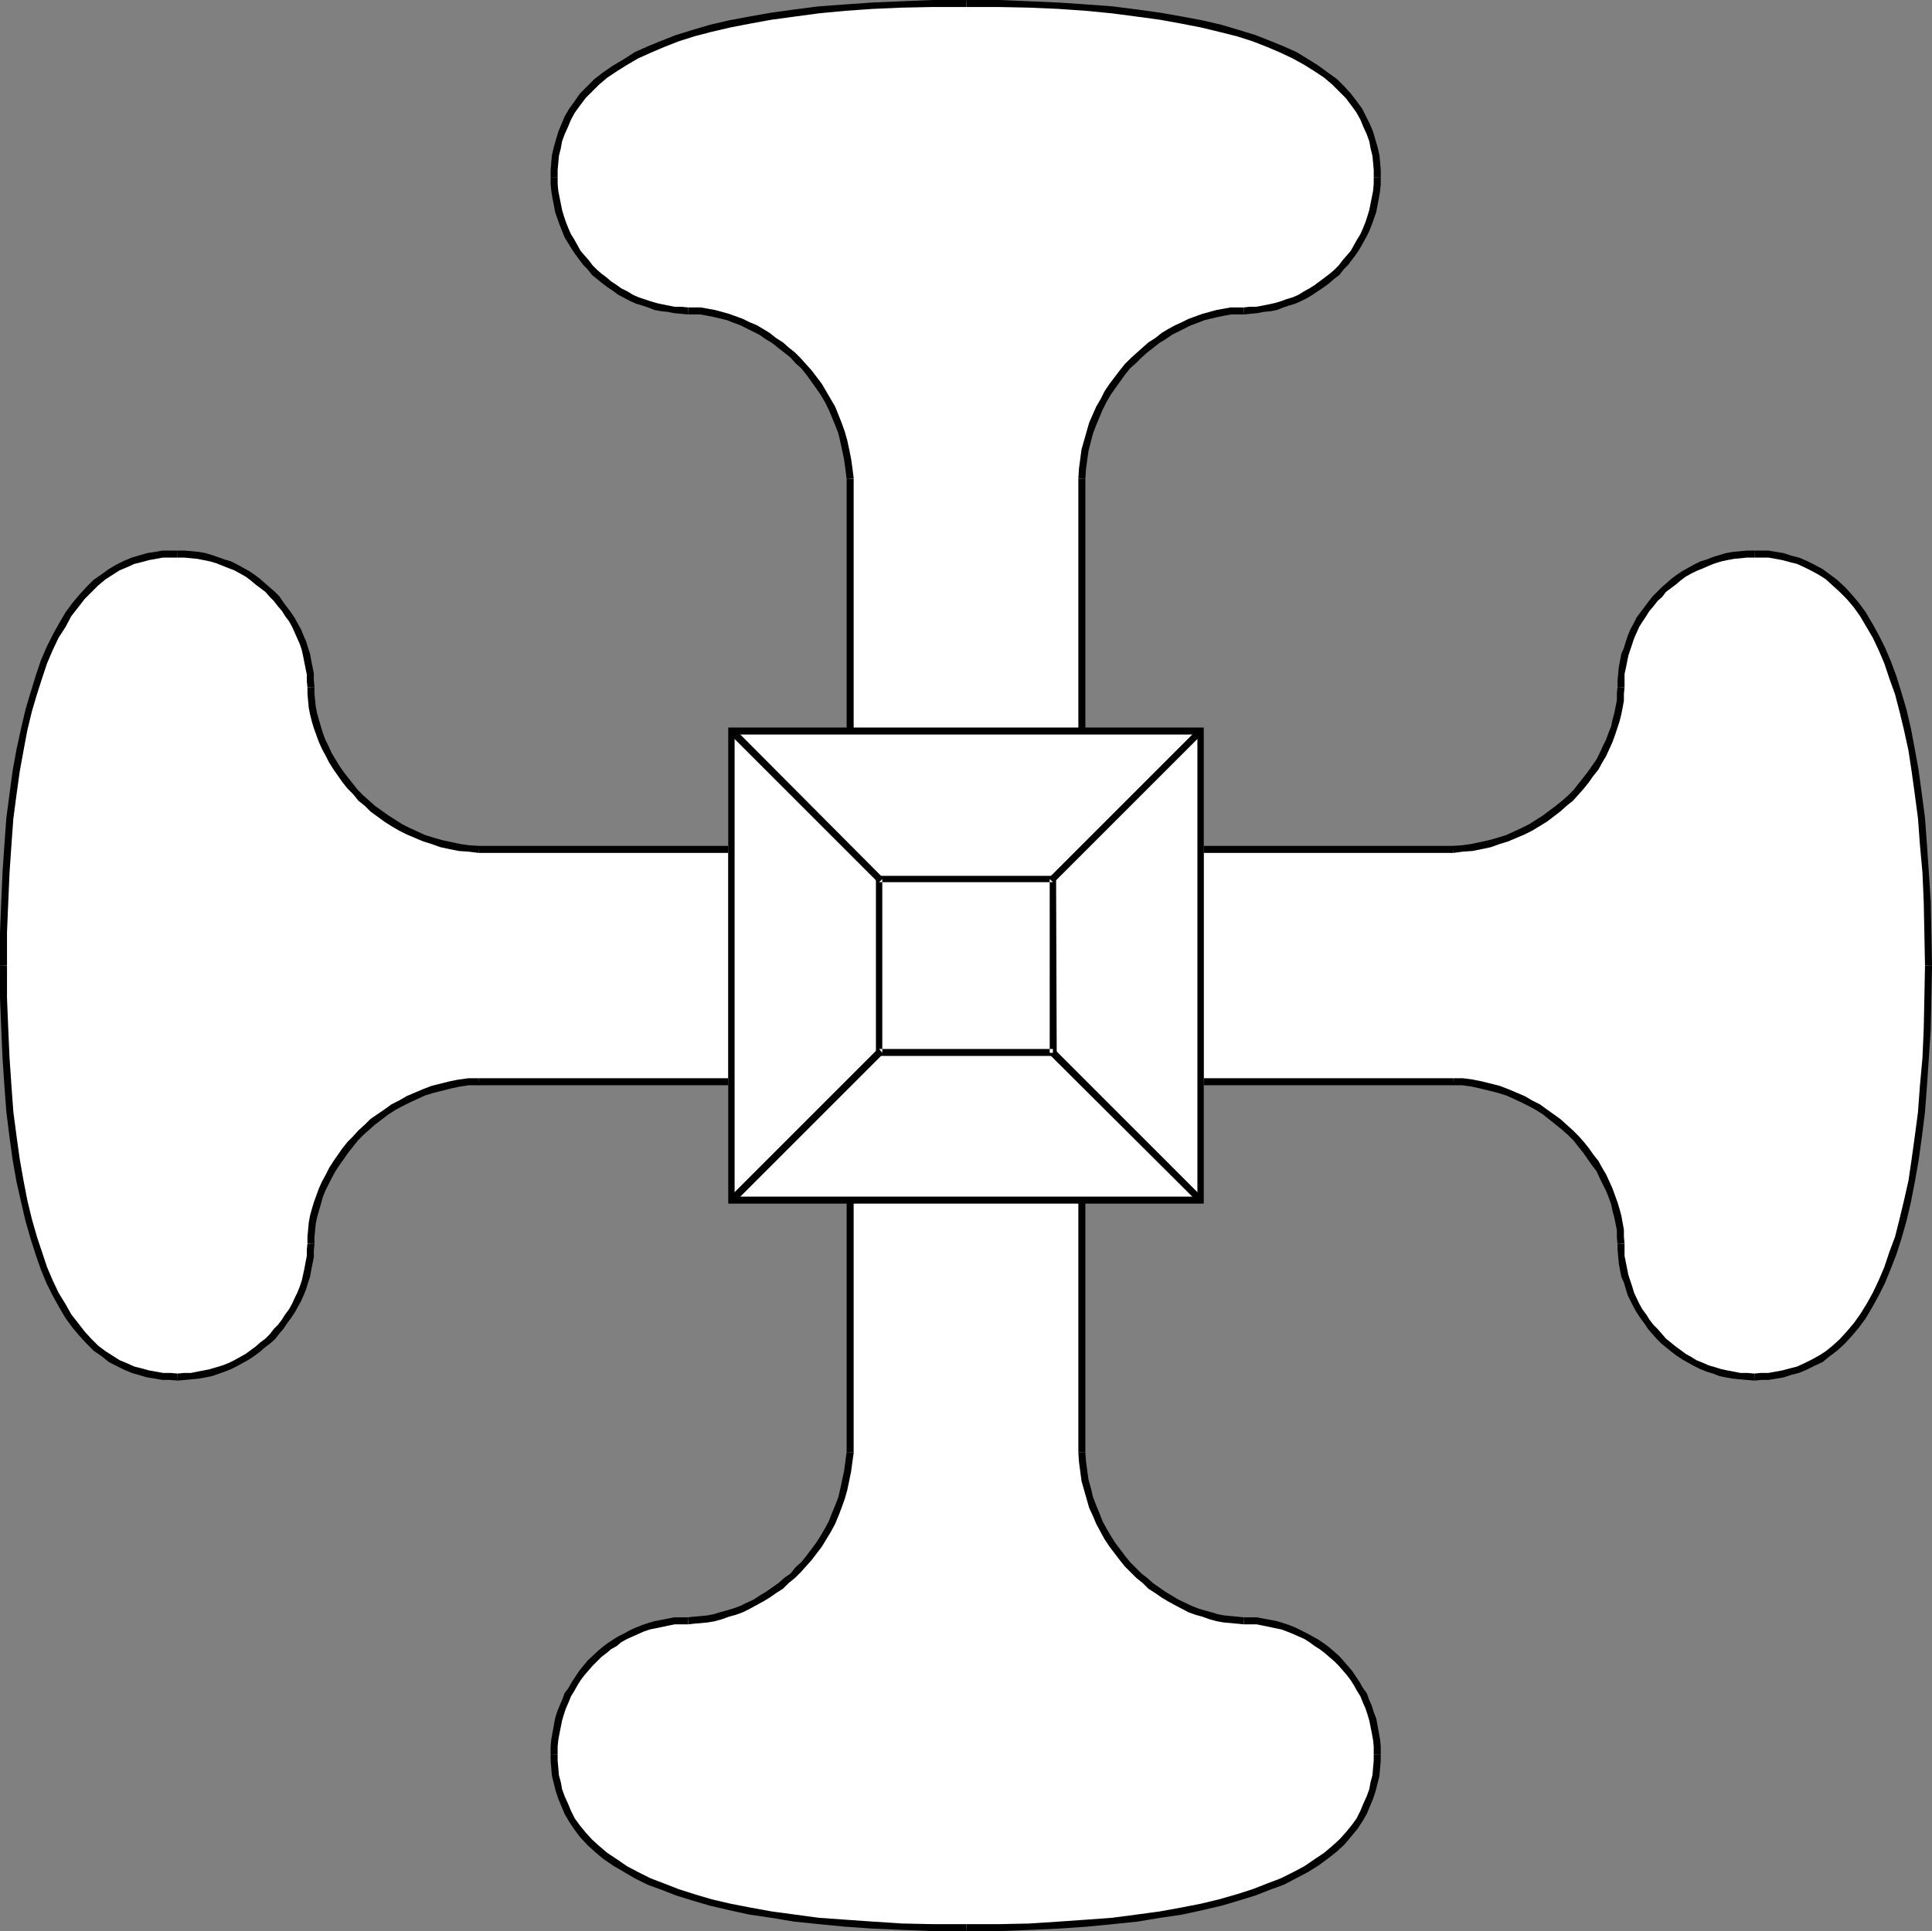
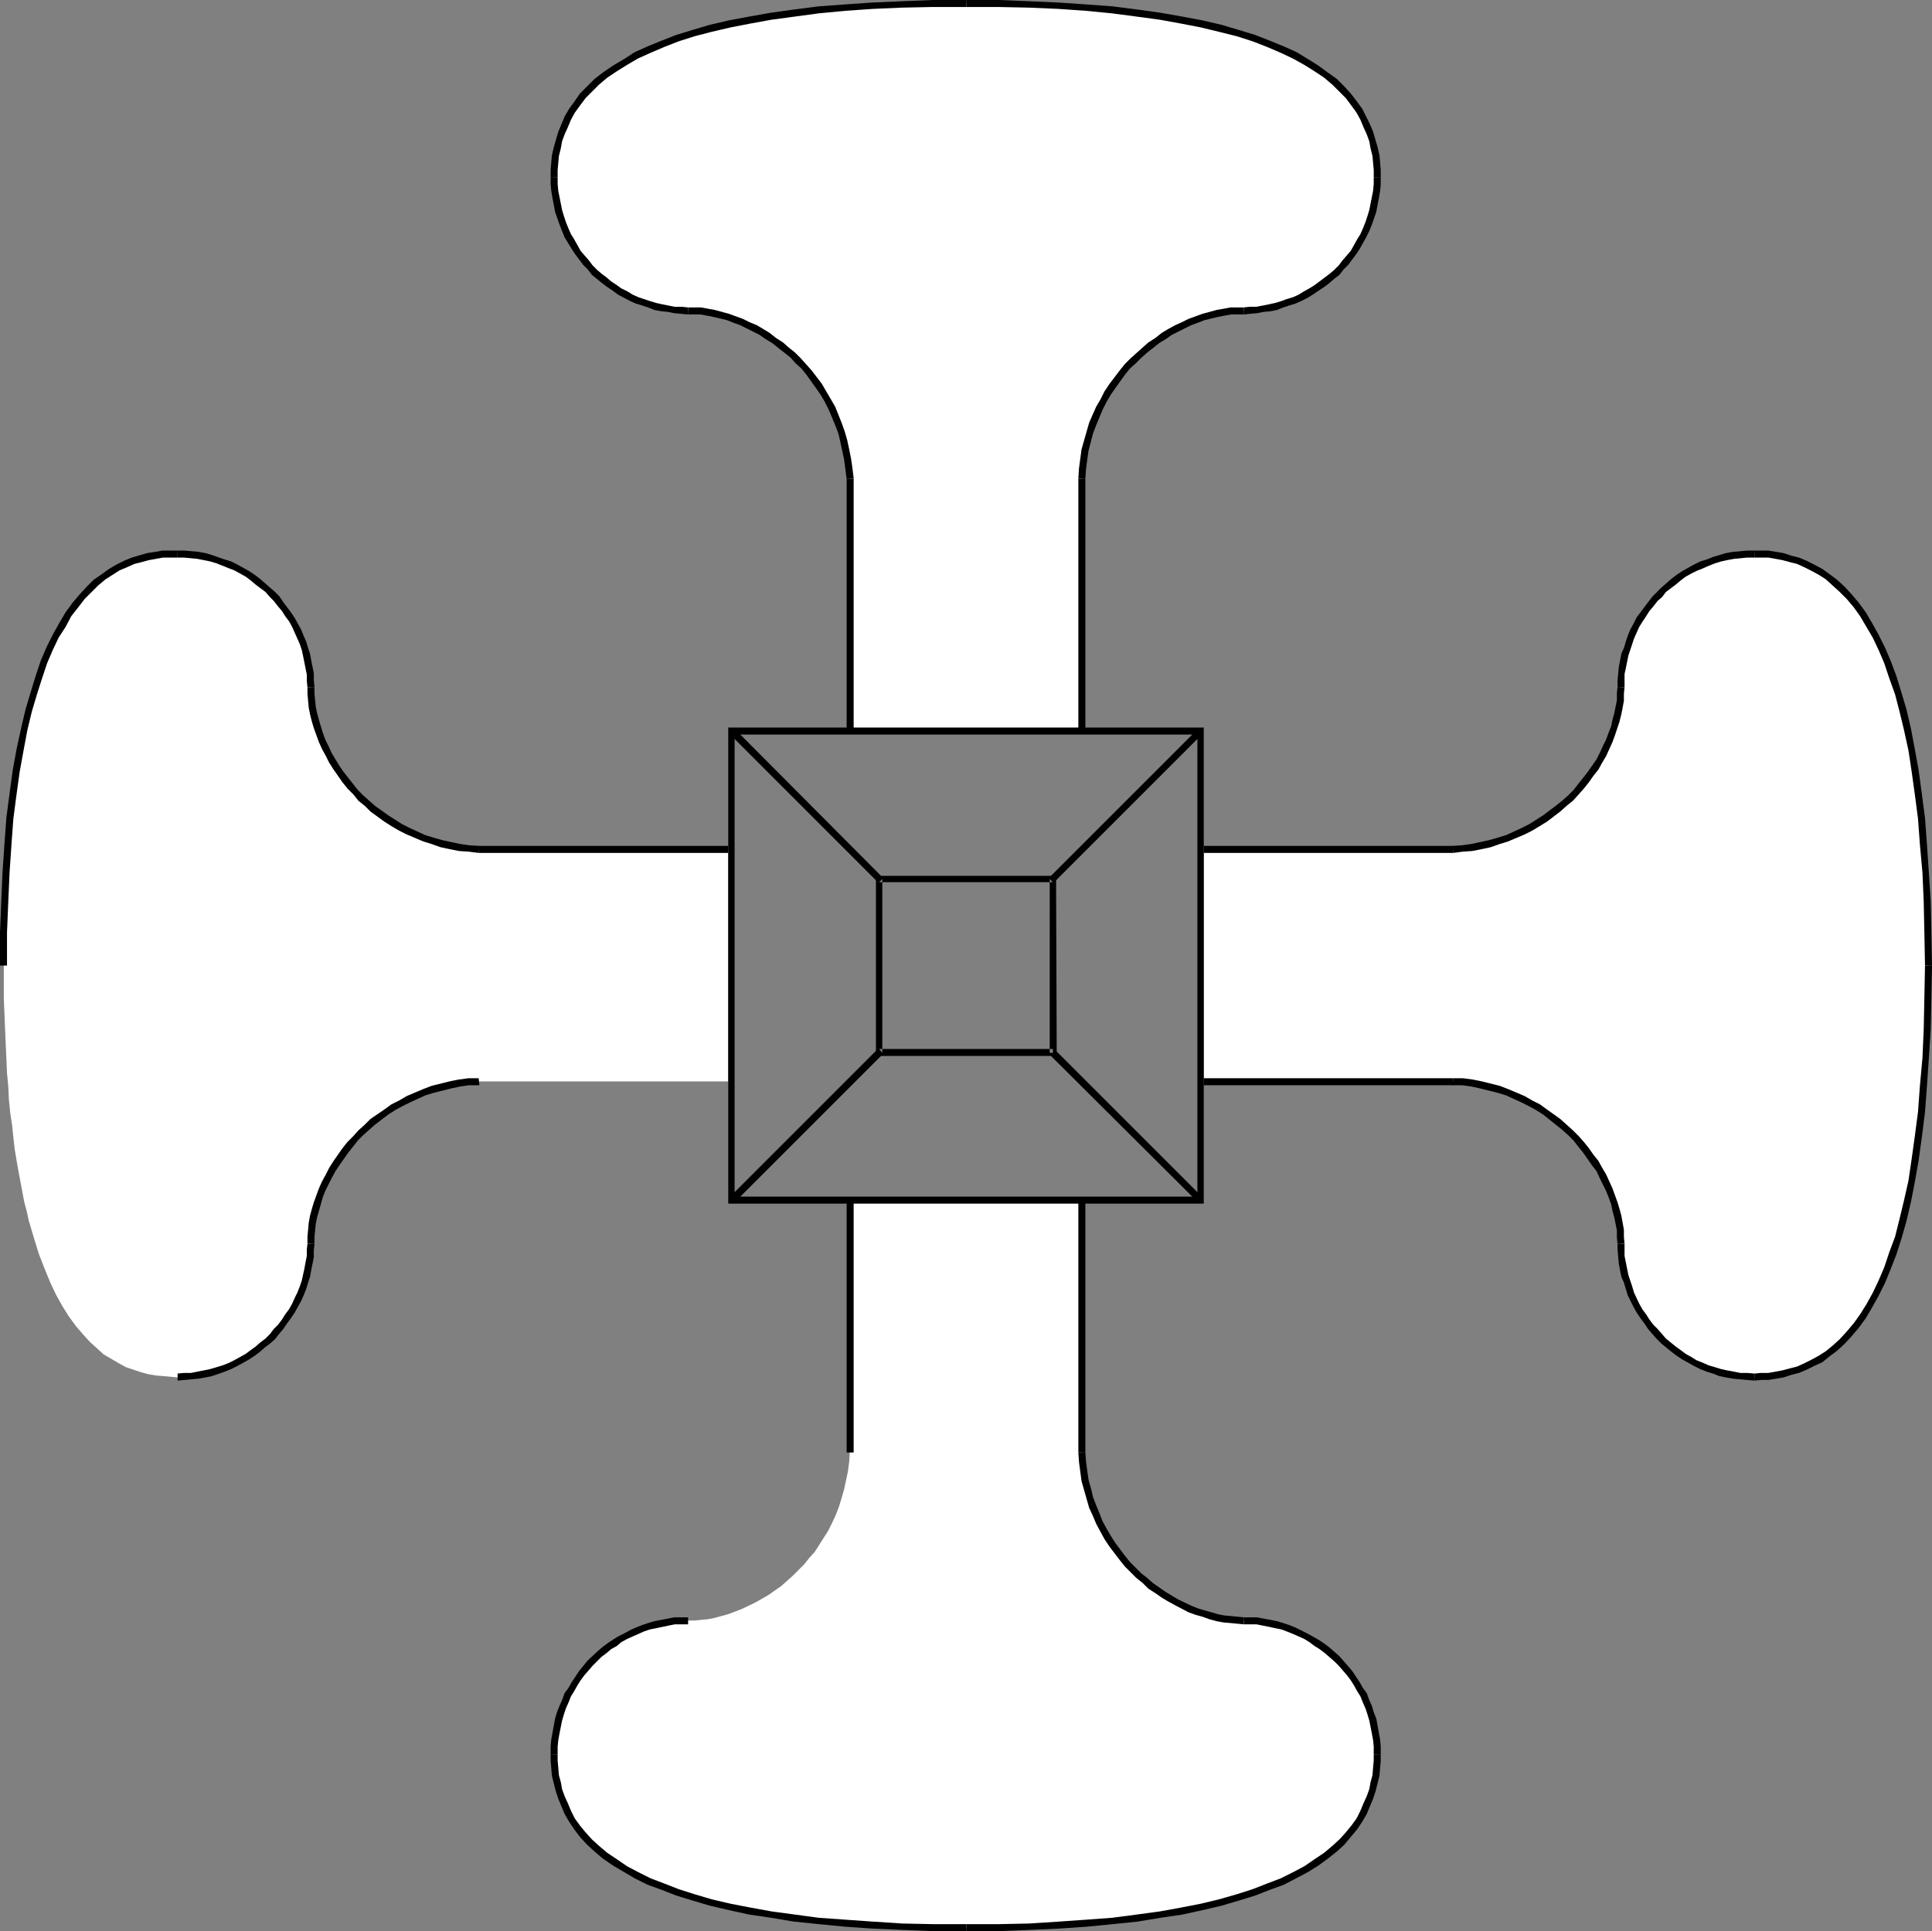
<svg xmlns="http://www.w3.org/2000/svg" xmlns:ns1="http://sodipodi.sourceforge.net/DTD/sodipodi-0.dtd" xmlns:ns2="http://www.inkscape.org/namespaces/inkscape" version="1.0" width="129.766mm" height="129.724mm" id="svg43" ns1:docname="Canterbury.wmf">
  <rect width="100%" height="100%" fill="#808080" stroke="none" />
  <ns1:namedview id="namedview43" pagecolor="#ffffff" bordercolor="#000000" borderopacity="0.25" ns2:showpageshadow="2" ns2:pageopacity="0.0" ns2:pagecheckerboard="0" ns2:deskcolor="#d1d1d1" ns2:document-units="mm" />
  <defs id="defs1">
    <pattern id="WMFhbasepattern" patternUnits="userSpaceOnUse" width="6" height="6" x="0" y="0" />
  </defs>
  <path style="fill:#ffffff;fill-opacity:1;fill-rule:evenodd;stroke:none" d="m 274.558,184.87 v -63.347 l 0.323,-2.424 0.323,-2.424 0.323,-2.262 0.646,-2.262 0.646,-2.262 0.646,-2.101 0.808,-2.101 0.97,-1.939 0.97,-1.939 1.131,-1.939 1.131,-1.778 1.293,-1.778 1.131,-1.616 1.454,-1.454 1.293,-1.616 1.616,-1.293 1.454,-1.454 1.616,-1.131 1.454,-1.293 1.616,-1.131 3.394,-1.939 3.394,-1.616 3.394,-1.131 3.555,-0.97 1.616,-0.323 1.778,-0.323 1.616,-0.162 h 1.616 l 3.394,-0.162 3.232,-0.485 3.07,-0.808 3.07,-1.131 3.07,-1.454 2.747,-1.616 2.586,-1.939 2.424,-2.101 2.262,-2.424 1.939,-2.586 1.939,-2.747 1.293,-2.909 1.293,-3.232 0.485,-1.616 0.323,-1.616 0.323,-1.778 0.323,-1.616 v -1.778 l 0.162,-1.778 -0.162,-1.939 v -1.778 l -0.162,-1.778 -0.485,-1.939 -0.323,-1.939 -0.646,-1.939 -0.808,-1.778 -0.97,-1.939 -0.97,-1.939 -1.293,-1.778 -1.454,-1.939 -1.778,-1.778 -1.778,-1.778 -2.262,-1.778 -2.262,-1.616 -2.747,-1.616 -2.747,-1.616 -3.232,-1.616 -3.394,-1.454 -3.878,-1.293 -4.04,-1.293 -4.363,-1.293 -2.424,-0.646 -2.424,-0.485 -2.424,-0.485 -2.586,-0.646 -2.747,-0.323 -2.747,-0.485 -2.909,-0.485 -2.909,-0.323 -3.07,-0.485 -3.232,-0.323 -3.232,-0.323 -3.232,-0.323 -3.555,-0.162 -3.555,-0.323 -3.717,-0.162 -3.717,-0.162 h -3.878 l -4.04,-0.162 -4.202,-0.162 h -4.04 -4.202 l -4.202,0.162 -4.04,0.162 h -3.878 l -3.717,0.162 -3.717,0.162 -3.555,0.323 -3.394,0.162 -3.394,0.323 -3.394,0.323 -3.07,0.323 -3.07,0.485 -2.909,0.323 -2.909,0.485 -2.747,0.485 -2.747,0.323 -2.586,0.646 -2.424,0.485 -2.424,0.485 -2.424,0.646 -4.363,1.293 -4.04,1.293 -3.717,1.293 -3.555,1.454 -3.232,1.616 -2.909,1.616 -2.586,1.616 -2.424,1.616 -2.101,1.778 -1.778,1.778 -1.778,1.778 -1.454,1.939 -1.293,1.778 -0.97,1.939 -0.97,1.939 -0.808,1.778 -0.646,1.939 -0.485,1.939 -0.323,1.939 -0.162,1.778 -0.162,1.778 v 1.939 1.778 l 0.162,1.778 0.323,1.616 0.162,1.778 0.485,1.616 0.485,1.616 1.131,3.232 1.616,2.909 1.616,2.747 2.101,2.586 2.262,2.424 2.424,2.101 2.586,1.939 2.747,1.616 3.07,1.454 3.07,1.131 3.07,0.808 3.232,0.485 3.394,0.162 h 1.616 l 1.616,0.162 1.778,0.323 1.616,0.323 3.555,0.97 3.394,1.131 3.394,1.616 3.394,1.939 1.616,1.131 1.616,1.293 1.454,1.131 1.454,1.454 1.454,1.293 1.454,1.616 1.293,1.454 1.454,1.616 1.131,1.778 1.131,1.778 1.131,1.939 0.97,1.939 0.97,1.939 0.808,2.101 0.646,2.101 0.646,2.262 0.485,2.262 0.485,2.262 0.323,2.424 0.162,2.424 v 63.347 z" id="path1" />
  <path style="fill:#000000;fill-opacity:1;fill-rule:evenodd;stroke:none" d="m 275.528,184.87 v -63.347 h -1.778 v 63.347 z" id="path2" />
  <path style="fill:#000000;fill-opacity:1;fill-rule:evenodd;stroke:none" d="m 275.528,121.523 0.162,-2.424 0.323,-2.424 0.323,-2.262 1.131,-4.363 0.808,-2.101 1.616,-3.878 0.97,-1.939 1.131,-1.939 1.131,-1.616 2.424,-3.394 1.293,-1.616 1.454,-1.293 1.454,-1.454 1.454,-1.293 1.454,-1.131 1.616,-1.293 1.616,-0.97 1.616,-1.131 1.616,-0.808 1.616,-0.808 1.616,-0.808 1.778,-0.646 1.616,-0.646 3.394,-0.808 1.616,-0.323 1.778,-0.323 h 1.616 1.616 v -1.778 h -1.616 -1.778 l -1.778,0.323 -1.778,0.323 -1.778,0.485 -1.778,0.485 -1.778,0.646 -1.778,0.646 -1.616,0.808 -1.778,0.808 -1.778,0.97 -1.616,0.97 -1.616,1.293 -1.778,1.131 -1.454,1.293 -1.454,1.293 -1.616,1.454 -1.454,1.454 -1.293,1.616 -2.586,3.394 -1.293,1.939 -0.97,1.939 -1.131,1.939 -1.778,4.04 -0.646,2.262 -1.293,4.525 -0.323,2.424 -0.323,2.424 -0.162,2.586 z" id="path3" />
  <path style="fill:#000000;fill-opacity:1;fill-rule:evenodd;stroke:none" d="m 315.766,79.83 h 0.162 l 1.454,-0.162 1.778,-0.162 1.616,-0.323 1.778,-0.162 1.616,-0.323 1.616,-0.646 1.454,-0.485 1.616,-0.485 1.454,-0.646 1.616,-0.808 1.293,-0.808 1.454,-0.97 1.454,-0.97 1.293,-0.97 1.293,-1.131 1.293,-0.97 1.131,-1.454 1.131,-1.131 0.97,-1.293 0.97,-1.293 0.97,-1.454 1.616,-2.909 0.808,-1.616 0.646,-1.616 1.131,-3.232 0.323,-1.778 0.323,-1.616 0.323,-1.939 0.162,-1.616 v -1.778 0 h -1.778 v -0.162 1.778 l -0.162,1.778 -0.323,1.616 -0.323,1.616 -0.323,1.616 -0.485,1.616 -0.485,1.454 -0.646,1.616 -0.646,1.454 -0.808,1.293 -0.808,1.454 -0.808,1.454 -0.97,1.131 -1.131,1.293 -0.97,1.293 -1.131,1.131 -1.131,0.97 -1.293,0.97 -1.293,0.97 -1.293,0.97 -1.293,0.808 -1.454,0.808 -1.293,0.808 -1.454,0.646 -1.616,0.485 -1.293,0.485 -1.616,0.485 -1.454,0.323 -1.616,0.323 -1.778,0.323 h -1.616 l -1.454,0.162 v 0 z" id="path4" />
  <path style="fill:#000000;fill-opacity:1;fill-rule:evenodd;stroke:none" d="m 350.51,45.086 v -0.162 -1.778 l -0.162,-1.939 -0.162,-1.778 -0.485,-2.101 -1.131,-3.878 -0.808,-1.939 -0.97,-1.939 -0.97,-1.939 -1.293,-1.778 -1.616,-2.101 -1.616,-1.778 -1.939,-1.939 -2.262,-1.616 -2.424,-1.778 -2.586,-1.616 -2.909,-1.778 -3.232,-1.454 -3.555,-1.454 -3.717,-1.454 -4.202,-1.293 -4.363,-1.293 -4.848,-1.131 -5.171,-0.97 -5.494,-0.97 -5.818,-0.808 L 282.476,1.616 275.851,1.131 268.74,0.646 261.469,0.323 253.55,0 h -8.242 v 1.778 h 8.242 l 7.757,0.162 7.434,0.323 6.949,0.485 6.626,0.646 6.141,0.808 5.979,0.808 5.333,0.97 5.01,0.97 4.686,1.131 4.525,1.131 4.04,1.293 3.717,1.454 3.394,1.454 3.07,1.454 2.909,1.616 2.586,1.616 2.424,1.616 2.101,1.778 1.778,1.778 1.616,1.616 1.454,1.939 1.293,1.778 0.97,1.778 0.808,1.939 0.808,1.778 0.646,1.778 0.323,1.778 0.485,1.939 0.162,1.778 0.162,1.778 v 1.939 0 z" id="path5" />
  <path style="fill:#000000;fill-opacity:1;fill-rule:evenodd;stroke:none" d="m 245.309,0 h -8.565 l -7.918,0.323 -7.434,0.323 -6.949,0.485 -6.626,0.485 -6.302,0.808 -5.818,0.808 -5.494,0.97 -5.171,0.97 -4.848,1.131 -4.363,1.293 -4.202,1.293 -3.717,1.454 -3.555,1.454 -3.232,1.454 -2.747,1.778 -2.747,1.616 -2.586,1.778 -2.101,1.616 -1.939,1.939 -1.778,1.778 -1.454,2.101 -1.293,1.778 -1.131,1.939 -0.808,1.939 -0.808,1.939 -1.131,3.878 -0.485,2.101 -0.162,1.778 -0.162,1.939 v 1.939 h 1.778 v -1.939 l 0.162,-1.778 0.162,-1.778 0.485,-1.939 0.323,-1.778 0.646,-1.778 0.808,-1.778 0.808,-1.939 0.97,-1.778 1.293,-1.778 1.454,-1.939 1.616,-1.616 1.778,-1.778 2.101,-1.778 2.424,-1.616 2.586,-1.616 2.747,-1.616 3.232,-1.454 3.394,-1.454 3.717,-1.454 4.04,-1.293 4.363,-1.131 4.848,-1.131 5.01,-0.97 5.333,-0.97 5.979,-0.808 5.979,-0.808 6.787,-0.646 6.949,-0.485 7.434,-0.323 7.757,-0.162 h 8.565 z" id="path6" />
  <path style="fill:#000000;fill-opacity:1;fill-rule:evenodd;stroke:none" d="m 139.784,45.086 v 1.616 l 0.162,1.778 0.323,1.939 0.323,1.616 0.323,1.778 1.131,3.232 0.646,1.616 0.646,1.616 1.778,2.909 0.97,1.454 0.97,1.293 0.97,1.293 1.131,1.131 1.131,1.454 2.586,2.101 1.293,0.97 1.454,0.97 1.293,0.97 3.07,1.616 1.454,0.646 1.616,0.485 1.454,0.485 1.616,0.646 1.778,0.323 1.616,0.162 1.616,0.323 1.778,0.162 1.616,0.162 h 0.162 v -1.778 0 l -1.616,-0.162 h -1.778 l -1.616,-0.323 -1.616,-0.323 -1.454,-0.323 -1.616,-0.485 -1.454,-0.485 -1.454,-0.485 -1.454,-0.646 -1.293,-0.808 -1.616,-0.808 -1.131,-0.808 -1.454,-0.97 -1.131,-0.97 -1.293,-0.97 -1.131,-0.97 -1.131,-1.131 -0.97,-1.293 -1.131,-1.293 -0.97,-1.131 -0.808,-1.454 -0.808,-1.454 -0.808,-1.293 -0.646,-1.454 -0.646,-1.616 -0.485,-1.454 -0.485,-1.616 -0.323,-1.616 -0.323,-1.616 -0.323,-1.616 -0.162,-1.778 v -1.616 z" id="path7" />
  <path style="fill:#000000;fill-opacity:1;fill-rule:evenodd;stroke:none" d="m 174.689,79.83 h 1.293 1.778 l 1.778,0.323 1.616,0.323 3.394,0.808 1.616,0.646 1.778,0.646 1.616,0.808 1.616,0.808 1.616,0.808 1.616,1.131 1.616,0.97 1.616,1.293 1.454,1.131 1.616,1.293 1.293,1.454 1.454,1.293 1.293,1.616 2.424,3.394 1.131,1.616 1.131,1.939 0.97,1.939 1.616,3.878 0.808,2.101 0.485,2.101 0.97,4.525 0.323,2.424 0.323,2.586 v -0.162 h 1.778 v -0.162 l -0.323,-2.586 -0.323,-2.262 -0.485,-2.424 -0.485,-2.262 -0.646,-2.262 -0.808,-2.262 -1.616,-4.04 -1.131,-1.939 -1.131,-1.939 -1.131,-1.939 -2.586,-3.394 -1.454,-1.616 -1.293,-1.454 -1.454,-1.454 -1.616,-1.293 -1.454,-1.293 -1.778,-1.131 -1.616,-1.293 -1.616,-0.97 -1.616,-0.97 -1.939,-0.808 -1.616,-0.808 -1.778,-0.646 -1.778,-0.646 -1.778,-0.485 -1.778,-0.485 -1.778,-0.323 -1.778,-0.323 h -1.778 -1.454 z" id="path8" />
  <path style="fill:#000000;fill-opacity:1;fill-rule:evenodd;stroke:none" d="m 214.928,121.523 v 63.347 h 1.778 v -63.347 z" id="path9" />
  <path style="fill:#ffffff;fill-opacity:1;fill-rule:evenodd;stroke:none" d="m 274.558,305.424 v 63.347 l 0.323,2.424 0.323,2.424 0.323,2.262 0.646,2.262 0.646,2.262 0.646,2.101 0.808,2.101 0.97,2.101 0.97,1.939 2.262,3.555 2.424,3.394 1.454,1.616 1.293,1.454 1.616,1.454 1.454,1.293 1.616,1.293 1.454,1.131 1.616,1.131 3.394,1.939 3.394,1.616 3.394,1.293 3.555,0.97 1.616,0.323 1.778,0.162 1.616,0.162 h 1.616 l 3.394,0.162 3.232,0.646 3.07,0.808 3.07,1.131 3.07,1.293 2.747,1.616 2.586,1.939 2.424,2.262 2.262,2.262 1.939,2.586 1.939,2.909 1.293,2.909 1.293,3.07 0.485,1.616 0.323,1.778 0.323,1.616 0.323,1.778 v 1.778 l 0.162,1.778 -0.162,1.778 v 1.778 l -0.162,1.939 -0.485,1.778 -0.323,1.939 -0.646,1.939 -0.808,1.939 -0.97,1.778 -0.97,1.939 -1.293,1.778 -1.454,1.939 -1.778,1.778 -1.778,1.778 -2.262,1.778 -2.262,1.616 -2.747,1.778 -2.747,1.454 -3.232,1.616 -3.394,1.454 -3.878,1.454 -4.04,1.293 -4.363,1.131 -2.424,0.646 -2.424,0.485 -2.424,0.646 -2.586,0.485 -2.747,0.485 -2.747,0.485 -2.909,0.323 -2.909,0.485 -3.07,0.323 -3.232,0.323 -3.232,0.323 -3.232,0.323 -3.555,0.162 -3.555,0.323 -3.717,0.162 -3.717,0.162 -3.878,0.162 -4.04,0.162 h -4.202 -4.04 -4.202 -4.202 l -4.04,-0.162 -3.878,-0.162 -3.717,-0.162 -3.717,-0.162 -3.555,-0.323 -3.394,-0.162 -3.394,-0.323 -3.394,-0.323 -3.07,-0.323 -3.07,-0.323 -2.909,-0.485 -2.909,-0.323 -2.747,-0.485 -2.747,-0.485 -2.586,-0.485 -2.424,-0.646 -2.424,-0.485 -2.424,-0.646 -4.363,-1.131 -4.04,-1.293 -3.717,-1.454 -3.555,-1.454 -3.232,-1.616 -2.909,-1.454 -2.586,-1.778 -2.424,-1.616 -2.101,-1.778 -1.778,-1.778 -1.778,-1.778 -1.454,-1.939 -1.293,-1.778 -0.97,-1.939 -0.97,-1.778 -0.808,-1.939 -0.646,-1.939 -0.485,-1.939 -0.323,-1.778 -0.162,-1.939 -0.162,-1.778 v -1.778 -1.778 l 0.162,-1.778 0.323,-1.778 0.162,-1.616 0.485,-1.778 0.485,-1.616 1.131,-3.07 1.616,-2.909 1.616,-2.909 2.101,-2.586 2.262,-2.262 2.424,-2.262 2.586,-1.939 2.747,-1.616 3.07,-1.293 3.07,-1.131 3.07,-0.808 3.232,-0.646 3.394,-0.162 h 1.616 l 1.616,-0.162 1.778,-0.162 1.616,-0.323 3.555,-0.97 3.394,-1.293 3.394,-1.616 3.394,-1.939 1.616,-1.131 1.616,-1.131 1.454,-1.293 1.454,-1.293 1.454,-1.454 1.454,-1.454 1.293,-1.616 1.454,-1.616 1.131,-1.778 1.131,-1.778 1.131,-1.778 0.97,-1.939 0.97,-2.101 0.808,-2.101 0.646,-2.101 0.646,-2.262 0.485,-2.262 0.485,-2.262 0.323,-2.424 0.162,-2.424 v -63.347 z" id="path10" />
  <path style="fill:#000000;fill-opacity:1;fill-rule:evenodd;stroke:none" d="m 273.75,305.424 v 63.347 h 1.778 v -63.347 z" id="path11" />
  <path style="fill:#000000;fill-opacity:1;fill-rule:evenodd;stroke:none" d="m 273.75,368.771 0.162,2.424 0.323,2.424 0.323,2.424 0.646,2.262 0.646,2.262 0.646,2.262 0.97,2.101 0.808,1.939 1.131,2.101 0.97,1.778 1.293,1.939 2.586,3.394 1.293,1.616 2.909,2.909 1.616,1.293 1.454,1.454 1.778,1.131 1.616,1.131 1.616,0.97 1.778,0.97 3.394,1.778 1.778,0.646 1.778,0.485 1.778,0.646 1.778,0.485 1.778,0.323 1.778,0.162 1.778,0.162 1.616,0.162 v 0 -1.778 h 0.162 l -1.778,-0.162 -1.616,-0.162 -1.778,-0.162 -1.616,-0.323 -1.616,-0.485 -1.778,-0.485 -1.616,-0.485 -1.616,-0.646 -3.394,-1.616 -1.616,-0.97 -1.616,-0.97 -1.616,-1.131 -1.616,-1.131 -1.454,-1.293 -1.454,-1.131 -2.909,-2.909 -1.293,-1.616 -2.424,-3.232 -1.131,-1.778 -1.131,-1.939 -0.97,-1.778 -0.808,-2.101 -0.808,-1.939 -0.808,-2.101 -0.485,-2.101 -0.646,-2.262 -0.323,-2.262 -0.323,-2.424 -0.162,-2.262 z" id="path12" />
  <path style="fill:#000000;fill-opacity:1;fill-rule:evenodd;stroke:none" d="m 315.766,412.403 h 1.616 1.616 l 1.616,0.323 1.616,0.323 1.454,0.323 1.616,0.323 1.293,0.485 1.616,0.646 2.909,1.293 1.293,0.808 1.293,0.97 1.293,0.808 1.293,0.97 1.293,1.131 1.131,0.97 1.131,1.131 2.101,2.424 0.97,1.293 0.808,1.293 0.808,1.454 0.808,1.293 0.646,1.616 0.646,1.454 0.485,1.454 0.485,1.616 0.323,1.616 0.323,1.616 0.323,1.778 0.162,1.616 v 1.939 0 H 350.51 v -0.162 -1.778 l -0.162,-1.778 -0.323,-1.778 -0.323,-1.778 -0.323,-1.778 -0.646,-1.616 -0.485,-1.616 -0.646,-1.454 -0.646,-1.778 -0.97,-1.293 -0.808,-1.454 -0.97,-1.454 -0.97,-1.454 -2.101,-2.424 -1.131,-1.293 -1.293,-1.131 -1.293,-1.131 -1.293,-0.97 -1.454,-0.97 -1.454,-0.808 -1.454,-0.808 -2.909,-1.454 -1.616,-0.646 -1.454,-0.485 -1.616,-0.485 -1.616,-0.323 -1.778,-0.323 -1.616,-0.323 h -1.778 -1.616 z" id="path13" />
  <path style="fill:#000000;fill-opacity:1;fill-rule:evenodd;stroke:none" d="m 348.732,445.369 v -0.162 1.778 l -0.162,1.778 -0.162,1.939 -0.485,1.778 -0.323,1.778 -0.646,1.778 -0.808,1.778 -0.808,1.939 -0.97,1.939 -1.293,1.778 -1.454,1.778 -1.616,1.778 -1.778,1.616 -2.101,1.778 -2.424,1.616 -2.586,1.778 -2.747,1.454 -3.232,1.616 -3.394,1.293 -3.717,1.454 -4.04,1.293 -4.525,1.293 -4.686,1.131 -5.01,0.97 -5.333,0.97 -5.979,0.808 -6.141,0.808 -6.626,0.485 -6.949,0.485 -7.434,0.485 -7.757,0.162 h -8.242 v 1.778 h 8.242 l 7.918,-0.323 7.272,-0.323 7.11,-0.485 6.626,-0.646 6.302,-0.646 5.818,-0.97 5.494,-0.808 5.171,-1.131 4.848,-1.131 4.363,-1.293 4.202,-1.293 3.717,-1.454 3.555,-1.293 3.07,-1.616 3.07,-1.616 2.586,-1.616 2.424,-1.778 2.262,-1.778 1.939,-1.778 1.616,-1.939 1.616,-1.939 1.293,-1.939 1.131,-1.939 0.808,-1.939 0.808,-1.939 0.646,-1.939 0.485,-1.939 0.485,-1.939 0.162,-1.939 0.162,-1.778 v -1.778 0 z" id="path14" />
  <path style="fill:#000000;fill-opacity:1;fill-rule:evenodd;stroke:none" d="m 245.309,488.516 h -8.565 l -7.757,-0.162 -7.434,-0.485 -6.949,-0.485 -6.787,-0.485 -5.979,-0.808 -5.979,-0.808 -5.333,-0.97 -5.01,-0.97 -4.848,-1.131 -4.363,-1.293 -4.04,-1.293 -3.717,-1.454 -3.394,-1.293 -3.232,-1.616 -2.747,-1.454 -2.586,-1.778 -2.424,-1.616 -2.101,-1.778 -1.778,-1.616 -1.616,-1.778 -1.454,-1.778 -1.293,-1.778 -0.97,-1.939 -0.808,-1.939 -0.808,-1.778 -0.646,-1.778 -0.323,-1.778 -0.485,-1.778 -0.162,-1.939 -0.162,-1.778 v -1.616 h -1.778 v 1.616 l 0.162,1.939 0.162,1.939 0.485,1.939 0.485,1.939 0.646,1.939 0.808,1.939 0.808,1.939 1.131,1.939 1.293,1.939 1.454,1.939 1.778,1.939 1.939,1.778 2.101,1.778 2.586,1.778 2.747,1.616 2.747,1.616 3.232,1.616 3.555,1.293 3.717,1.454 4.202,1.293 4.363,1.293 4.848,1.131 5.171,1.131 5.494,0.808 5.818,0.97 6.302,0.646 6.626,0.646 6.949,0.485 7.434,0.323 7.918,0.323 h 8.565 z" id="path15" />
  <path style="fill:#000000;fill-opacity:1;fill-rule:evenodd;stroke:none" d="m 141.561,445.369 v -1.939 l 0.162,-1.616 0.323,-1.778 0.323,-1.616 0.323,-1.616 0.485,-1.616 0.485,-1.454 0.646,-1.454 0.646,-1.616 0.808,-1.293 0.808,-1.454 0.808,-1.293 0.97,-1.293 2.101,-2.424 2.262,-2.262 1.293,-0.97 1.131,-0.97 1.454,-0.808 1.131,-0.97 1.454,-0.808 1.454,-0.646 1.454,-0.646 1.454,-0.646 1.454,-0.485 1.616,-0.323 3.07,-0.646 1.616,-0.323 h 1.616 1.778 v -1.778 h -1.778 -1.778 l -1.616,0.323 -3.394,0.646 -1.616,0.485 -1.454,0.485 -1.616,0.646 -1.454,0.646 -1.454,0.808 -1.616,0.808 -1.293,0.808 -1.454,0.97 -1.293,0.97 -1.293,1.131 -2.424,2.262 -2.101,2.586 -0.97,1.454 -0.97,1.454 -0.808,1.454 -0.97,1.293 -0.646,1.778 -0.646,1.454 -0.646,1.616 -0.485,1.616 -0.323,1.778 -0.323,1.778 -0.323,1.778 -0.162,1.778 v 1.939 z" id="path16" />
-   <path style="fill:#000000;fill-opacity:1;fill-rule:evenodd;stroke:none" d="m 174.689,412.403 v 0 l 1.454,-0.162 1.778,-0.162 1.778,-0.162 1.778,-0.323 1.778,-0.485 1.778,-0.646 1.778,-0.485 1.778,-0.646 1.616,-0.808 1.778,-0.97 1.778,-0.97 1.616,-0.97 1.616,-1.131 1.778,-1.131 1.454,-1.454 1.616,-1.293 1.454,-1.454 1.293,-1.454 1.454,-1.616 2.586,-3.394 2.262,-3.717 1.131,-2.101 0.808,-1.939 0.808,-2.101 0.808,-2.262 0.646,-2.262 0.97,-4.686 0.323,-2.424 0.323,-2.262 v -0.162 h -1.778 v -0.162 l -0.323,2.424 -0.323,2.424 -0.97,4.525 -0.485,2.101 -0.808,2.101 -0.808,1.939 -0.808,2.101 -0.97,1.778 -1.131,1.939 -1.131,1.778 -2.424,3.232 -1.293,1.616 -1.454,1.293 -1.293,1.616 -1.616,1.131 -1.454,1.293 -1.616,1.131 -1.616,1.131 -1.616,0.97 -1.454,0.97 -1.778,0.808 -1.616,0.808 -1.778,0.646 -1.616,0.485 -1.778,0.485 -1.616,0.485 -1.616,0.323 -1.778,0.162 -1.778,0.162 -1.454,0.162 h 0.162 z" id="path17" />
  <path style="fill:#000000;fill-opacity:1;fill-rule:evenodd;stroke:none" d="m 216.705,368.771 v -63.347 h -1.778 v 63.347 z" id="path18" />
  <path style="fill:#ffffff;fill-opacity:1;fill-rule:evenodd;stroke:none" d="m 184.87,215.736 h -63.347 l -2.424,-0.162 -2.262,-0.323 -2.424,-0.485 -2.262,-0.485 -2.262,-0.646 -2.101,-0.808 -2.101,-0.808 -1.939,-0.808 -1.939,-1.131 -1.939,-0.97 -1.616,-1.131 -1.778,-1.293 -1.616,-1.293 -1.616,-1.293 -1.454,-1.454 -1.454,-1.454 -1.293,-1.454 -1.293,-1.616 -1.131,-1.616 -1.131,-1.616 -1.939,-3.232 -1.616,-3.394 -1.293,-3.555 -0.97,-3.394 -0.323,-1.778 -0.162,-1.616 -0.162,-1.778 -0.162,-1.616 -0.162,-3.394 -0.485,-3.07 -0.808,-3.232 -0.97,-3.07 -1.454,-2.909 -1.616,-2.747 -1.939,-2.747 -2.262,-2.424 -2.424,-2.262 -2.586,-1.939 -2.747,-1.778 -2.909,-1.454 -3.07,-1.131 -1.778,-0.646 -1.616,-0.323 -1.616,-0.323 -1.778,-0.162 -1.778,-0.162 -1.778,-0.162 -1.778,0.162 -1.778,0.162 -1.939,0.162 -1.939,0.323 -1.778,0.485 -1.939,0.646 -1.939,0.646 -1.778,0.97 -1.939,1.131 -1.939,1.293 -1.778,1.454 -1.778,1.616 -1.778,1.939 -1.778,2.101 -1.778,2.424 -1.616,2.586 -1.616,2.909 -1.454,3.07 -1.454,3.555 -1.454,3.717 -1.293,4.202 -1.293,4.363 -0.485,2.262 -0.646,2.424 -0.485,2.586 -0.485,2.586 -0.485,2.586 -0.485,2.909 -0.485,2.909 -0.323,2.909 -0.323,3.07 -0.485,3.07 -0.323,3.394 -0.162,3.232 -0.323,3.555 -0.162,3.555 -0.162,3.555 -0.162,3.878 -0.162,3.878 -0.162,4.04 v 4.04 4.202 4.202 4.202 l 0.162,3.878 0.162,3.878 0.162,3.878 0.162,3.555 0.162,3.717 0.323,3.394 0.162,3.394 0.323,3.232 0.485,3.232 0.323,3.07 0.323,2.909 0.485,2.909 0.485,2.747 0.485,2.586 0.485,2.586 0.485,2.586 0.646,2.424 0.485,2.262 1.293,4.363 1.293,4.202 1.454,3.717 1.454,3.555 1.454,3.07 1.616,2.909 1.616,2.586 1.778,2.424 1.778,2.101 1.778,1.939 1.778,1.616 1.778,1.616 1.939,1.131 1.939,1.131 1.778,0.97 1.939,0.646 1.939,0.646 1.778,0.485 1.939,0.323 1.939,0.162 1.778,0.162 1.778,0.162 1.778,-0.162 1.778,-0.162 1.778,-0.162 1.616,-0.323 1.616,-0.323 1.778,-0.646 3.07,-1.131 2.909,-1.454 2.747,-1.778 2.586,-1.939 2.424,-2.262 2.262,-2.424 1.939,-2.586 1.616,-2.909 1.454,-2.909 0.97,-3.07 0.808,-3.232 0.485,-3.07 0.162,-3.394 0.162,-1.616 0.162,-1.778 0.162,-1.616 0.323,-1.778 0.97,-3.394 1.293,-3.555 1.616,-3.394 1.939,-3.232 1.131,-1.616 1.131,-1.616 1.293,-1.454 1.293,-1.616 1.454,-1.454 1.454,-1.454 1.616,-1.293 1.616,-1.293 1.778,-1.293 1.616,-0.97 1.939,-1.131 1.939,-1.131 1.939,-0.808 2.101,-0.808 2.101,-0.808 2.262,-0.646 2.262,-0.485 2.424,-0.485 2.262,-0.323 2.424,-0.162 h 63.347 z" id="path19" />
  <path style="fill:#000000;fill-opacity:1;fill-rule:evenodd;stroke:none" d="m 184.87,214.766 h -63.347 v 1.778 h 63.347 z" id="path20" />
  <path style="fill:#000000;fill-opacity:1;fill-rule:evenodd;stroke:none" d="m 121.685,214.766 v 0 l -2.586,-0.162 -2.262,-0.323 -4.525,-0.97 -2.262,-0.646 -2.101,-0.646 -3.878,-1.778 -1.939,-0.97 -1.778,-1.131 -1.778,-1.131 -3.394,-2.424 -1.454,-1.293 -1.454,-1.293 -1.454,-1.454 -1.131,-1.454 -1.293,-1.616 -1.131,-1.454 -1.131,-1.616 -0.97,-1.616 -0.97,-1.616 -0.808,-1.778 -0.808,-1.616 -0.646,-1.778 -0.485,-1.616 -0.485,-1.616 -0.485,-1.778 -0.323,-1.616 -0.162,-1.616 -0.162,-1.616 v -1.616 h -1.778 v 1.616 l 0.162,1.778 0.162,1.778 0.323,1.616 0.485,1.939 0.485,1.616 0.646,1.778 0.646,1.778 0.808,1.778 0.97,1.778 0.808,1.616 1.131,1.778 1.131,1.616 1.131,1.616 1.293,1.616 1.454,1.454 1.293,1.616 1.616,1.293 1.454,1.454 3.555,2.586 1.778,1.131 1.939,1.131 1.939,0.97 4.202,1.778 2.101,0.646 2.262,0.808 2.262,0.485 2.424,0.485 2.424,0.162 2.586,0.323 v 0 z" id="path21" />
  <path style="fill:#000000;fill-opacity:1;fill-rule:evenodd;stroke:none" d="m 79.83,174.528 v -0.162 l -0.162,-1.616 v -1.778 l -0.323,-1.616 -0.323,-1.616 -0.323,-1.778 -0.485,-1.454 -0.485,-1.616 -0.646,-1.454 -0.646,-1.616 -0.808,-1.454 -0.808,-1.454 -0.97,-1.454 -0.97,-1.293 -0.97,-1.293 -0.97,-1.454 -1.131,-1.131 -1.293,-1.131 -1.293,-1.131 -1.293,-1.131 -1.293,-0.97 -1.454,-0.97 -2.909,-1.616 -1.616,-0.808 -1.616,-0.485 -3.232,-1.131 -1.616,-0.485 -1.778,-0.323 -1.778,-0.162 -1.778,-0.162 h -1.778 v 1.778 h 1.616 l 1.778,0.162 1.616,0.162 1.616,0.323 1.616,0.323 1.616,0.485 1.616,0.646 1.616,0.646 1.293,0.485 1.454,0.808 1.454,0.808 1.293,0.97 1.131,0.97 1.293,0.97 1.293,0.97 1.131,1.293 0.97,0.97 1.131,1.454 0.97,1.131 0.808,1.293 0.97,1.293 0.808,1.454 0.646,1.454 0.646,1.454 0.646,1.454 0.485,1.454 0.323,1.454 0.323,1.616 0.323,1.616 0.323,1.616 v 1.616 l 0.162,1.616 v 0 z" id="path22" />
  <path style="fill:#000000;fill-opacity:1;fill-rule:evenodd;stroke:none" d="m 45.086,139.784 h -1.939 -1.939 l -1.778,0.323 -2.101,0.323 -3.878,1.131 -1.939,0.808 -1.939,0.97 -1.939,1.131 -1.778,1.293 -2.101,1.454 -1.778,1.778 -1.778,1.939 -1.778,2.101 -1.778,2.424 -1.616,2.747 -1.616,2.909 -1.616,3.232 -1.454,3.394 -1.293,3.878 -1.293,4.202 -1.293,4.363 -1.131,4.848 -1.131,5.171 -0.97,5.333 -0.808,5.979 -0.808,6.141 -0.485,6.626 -0.485,7.11 -0.323,7.434 L 0,236.744 v 8.403 h 1.778 v -8.403 l 0.323,-7.757 0.323,-7.434 0.485,-7.11 0.485,-6.626 0.808,-6.141 0.808,-5.818 0.97,-5.333 0.97,-5.171 1.131,-4.686 1.293,-4.363 1.293,-4.04 1.293,-3.878 1.454,-3.394 1.454,-3.07 1.778,-2.747 1.454,-2.747 1.778,-2.262 1.616,-2.101 1.778,-1.778 1.616,-1.616 1.939,-1.616 1.778,-1.131 1.778,-1.131 1.939,-0.808 1.778,-0.808 1.939,-0.485 1.778,-0.485 1.778,-0.323 1.778,-0.323 h 1.778 1.939 z" id="path23" />
-   <path style="fill:#000000;fill-opacity:1;fill-rule:evenodd;stroke:none" d="m 0,245.147 v 8.242 l 0.323,7.918 0.323,7.434 0.485,7.11 0.485,6.464 0.808,6.464 0.808,5.818 0.97,5.494 1.131,5.01 1.131,4.848 1.293,4.525 1.293,4.04 1.293,3.717 1.454,3.555 1.616,3.232 1.616,2.909 1.616,2.747 1.778,2.424 1.778,2.101 1.778,1.939 1.778,1.778 2.101,1.454 1.778,1.454 1.939,0.97 1.939,0.97 1.939,0.808 3.878,1.131 2.101,0.323 1.778,0.323 h 1.939 l 1.939,0.162 v 0 -1.778 0 l -1.778,-0.162 h -1.939 l -1.778,-0.323 -1.778,-0.323 -1.778,-0.485 -1.939,-0.485 -1.778,-0.808 -1.939,-0.808 -1.778,-1.131 -1.778,-1.131 -1.939,-1.454 -1.616,-1.616 -1.778,-1.939 -1.616,-2.101 -1.778,-2.262 -1.454,-2.586 -1.778,-2.909 -1.454,-3.07 -1.454,-3.394 -1.293,-3.878 -1.293,-3.878 -1.293,-4.525 -1.131,-4.686 -0.97,-5.01 -0.97,-5.494 -0.808,-5.818 -0.808,-6.141 -0.485,-6.626 -0.485,-7.11 -0.323,-7.272 -0.323,-7.918 v -8.242 z" id="path24" />
  <path style="fill:#000000;fill-opacity:1;fill-rule:evenodd;stroke:none" d="m 45.086,350.51 v 0 l 1.778,-0.162 1.778,-0.162 1.778,-0.162 1.778,-0.323 1.616,-0.323 3.232,-1.131 1.616,-0.646 1.616,-0.808 2.909,-1.616 1.454,-0.97 1.293,-0.97 1.293,-1.131 1.293,-0.97 1.293,-1.131 1.131,-1.454 0.97,-1.131 0.97,-1.454 0.97,-1.293 0.97,-1.454 0.808,-1.454 0.808,-1.454 0.646,-1.454 0.646,-1.616 0.485,-1.616 0.485,-1.454 0.323,-1.778 0.323,-1.616 0.323,-1.616 v -1.778 l 0.162,-1.454 v -0.162 h -1.778 v 0 l -0.162,1.454 v 1.616 l -0.323,1.616 -0.323,1.778 -0.323,1.454 -0.323,1.454 -0.485,1.454 -0.646,1.616 -0.646,1.293 -0.646,1.454 -0.808,1.454 -0.97,1.293 -0.808,1.293 -0.97,1.293 -1.131,1.131 -0.97,1.293 -1.131,1.131 -1.293,0.97 -1.293,1.131 -1.131,0.808 -1.293,0.97 -1.454,0.808 -1.454,0.808 -1.293,0.646 -1.616,0.646 -1.616,0.485 -1.616,0.485 -1.616,0.323 -1.616,0.323 -1.616,0.323 h -1.778 l -1.616,0.162 v 0 z" id="path25" />
  <path style="fill:#000000;fill-opacity:1;fill-rule:evenodd;stroke:none" d="m 79.83,315.766 v -1.616 l 0.162,-1.778 0.162,-1.616 0.323,-1.616 0.97,-3.394 0.485,-1.778 0.646,-1.616 0.808,-1.616 0.808,-1.616 0.97,-1.778 0.97,-1.454 1.131,-1.616 1.131,-1.616 1.293,-1.616 1.131,-1.454 1.454,-1.454 1.454,-1.293 1.454,-1.293 3.394,-2.586 1.778,-1.131 1.778,-0.97 1.939,-0.97 3.878,-1.778 2.101,-0.646 4.525,-1.131 2.262,-0.485 2.262,-0.323 h 2.586 l -0.162,-1.778 h -2.586 l -2.424,0.323 -2.424,0.485 -4.525,1.131 -2.101,0.808 -4.202,1.778 -1.939,1.131 -1.939,0.97 -1.778,1.293 -3.555,2.424 -1.454,1.454 -1.616,1.454 -1.293,1.454 -1.454,1.454 -1.293,1.616 -1.131,1.616 -1.131,1.616 -1.131,1.778 -0.808,1.616 -0.97,1.778 -0.808,1.778 -0.646,1.778 -0.646,1.778 -0.485,1.616 -0.485,1.778 -0.323,1.778 -0.162,1.778 -0.162,1.778 v 1.778 z" id="path26" />
-   <path style="fill:#000000;fill-opacity:1;fill-rule:evenodd;stroke:none" d="m 121.523,275.528 h 63.347 v -1.778 h -63.347 z" id="path27" />
  <path style="fill:#ffffff;fill-opacity:1;fill-rule:evenodd;stroke:none" d="m 305.585,215.736 h 63.347 l 2.424,-0.162 2.262,-0.323 2.424,-0.485 2.262,-0.485 2.262,-0.646 2.101,-0.808 2.101,-0.808 1.939,-0.808 1.939,-1.131 1.939,-0.97 1.616,-1.131 1.778,-1.293 1.616,-1.293 1.616,-1.293 1.454,-1.454 1.454,-1.454 1.293,-1.454 1.293,-1.616 1.131,-1.616 1.131,-1.616 1.939,-3.232 1.616,-3.394 1.293,-3.555 0.97,-3.394 0.323,-1.778 0.162,-1.616 0.162,-1.778 0.162,-1.616 0.162,-3.394 0.485,-3.07 0.808,-3.232 1.131,-3.07 1.293,-2.909 1.616,-2.747 1.939,-2.747 2.262,-2.424 2.424,-2.262 2.586,-1.939 2.747,-1.778 2.909,-1.454 3.232,-1.131 1.616,-0.646 1.616,-0.323 1.778,-0.323 1.616,-0.162 1.778,-0.162 1.778,-0.162 1.778,0.162 1.778,0.162 1.939,0.162 1.939,0.323 1.778,0.485 1.939,0.646 1.939,0.646 1.939,0.97 1.939,1.131 1.778,1.293 1.778,1.454 1.939,1.616 1.616,1.939 1.778,2.101 1.778,2.424 1.616,2.586 1.616,2.909 1.616,3.07 1.293,3.555 1.454,3.717 1.293,4.202 1.293,4.363 0.485,2.262 0.646,2.424 0.485,2.586 0.485,2.586 0.485,2.586 0.485,2.909 0.485,2.909 0.323,2.909 0.323,3.07 0.485,3.07 0.323,3.394 0.162,3.232 0.323,3.555 0.162,3.555 0.323,3.555 v 3.878 l 0.162,3.878 0.162,4.04 v 4.04 4.202 4.202 4.202 l -0.162,3.878 -0.162,3.878 v 3.878 l -0.323,3.555 -0.162,3.717 -0.323,3.394 -0.162,3.394 -0.323,3.232 -0.485,3.232 -0.323,3.07 -0.323,2.909 -0.485,2.909 -0.485,2.747 -0.485,2.586 -0.485,2.586 -0.485,2.586 -0.646,2.424 -0.485,2.262 -1.293,4.363 -1.293,4.202 -1.454,3.717 -1.293,3.555 -1.616,3.07 -1.616,2.909 -1.616,2.586 -1.778,2.424 -1.778,2.101 -1.616,1.939 -1.939,1.616 -1.778,1.616 -1.778,1.131 -1.939,1.131 -1.939,0.97 -1.939,0.646 -1.939,0.646 -1.778,0.485 -1.939,0.323 -1.939,0.162 -1.778,0.162 -1.778,0.162 -1.778,-0.162 -1.778,-0.162 -1.616,-0.162 -1.778,-0.323 -1.616,-0.323 -1.616,-0.646 -3.232,-1.131 -2.909,-1.454 -2.747,-1.778 -2.586,-1.939 -2.424,-2.262 -2.262,-2.424 -1.939,-2.586 -1.616,-2.909 -1.293,-2.909 -1.131,-3.07 -0.808,-3.232 -0.485,-3.07 -0.162,-3.394 -0.162,-1.616 -0.162,-1.778 -0.162,-1.616 -0.323,-1.778 -0.97,-3.394 -1.293,-3.555 -1.616,-3.394 -1.939,-3.232 -1.131,-1.616 -1.131,-1.616 -1.293,-1.454 -1.293,-1.616 -1.454,-1.454 -1.454,-1.454 -1.616,-1.293 -1.616,-1.293 -1.778,-1.293 -1.616,-0.97 -1.939,-1.131 -1.939,-1.131 -1.939,-0.808 -2.101,-0.808 -2.101,-0.808 -2.262,-0.646 -2.262,-0.485 -2.424,-0.485 -2.262,-0.323 -2.424,-0.162 h -63.347 z" id="path28" />
  <path style="fill:#000000;fill-opacity:1;fill-rule:evenodd;stroke:none" d="m 305.585,216.544 h 63.347 v -1.778 h -63.347 z" id="path29" />
  <path style="fill:#000000;fill-opacity:1;fill-rule:evenodd;stroke:none" d="m 368.932,216.544 v 0 l 2.424,-0.323 2.424,-0.162 2.424,-0.485 2.262,-0.485 2.262,-0.808 2.101,-0.646 4.202,-1.778 1.939,-0.97 3.717,-2.262 3.394,-2.586 1.616,-1.454 1.616,-1.293 1.454,-1.616 1.293,-1.454 1.293,-1.616 1.131,-1.616 1.293,-1.616 0.97,-1.778 0.97,-1.616 0.808,-1.778 0.808,-1.778 0.646,-1.778 1.131,-3.394 0.485,-1.939 0.323,-1.616 0.323,-1.778 v -1.778 l 0.162,-1.616 v 0 h -1.778 v -0.162 l -0.162,1.616 v 1.778 l -0.323,1.616 -0.323,1.616 -0.485,1.778 -0.323,1.616 -0.646,1.616 -0.646,1.778 -0.808,1.616 -0.808,1.778 -0.808,1.616 -1.131,1.616 -1.131,1.616 -1.131,1.454 -1.293,1.616 -1.131,1.454 -1.454,1.454 -1.454,1.293 -1.616,1.293 -3.232,2.424 -1.778,1.131 -1.778,1.131 -1.939,0.97 -3.878,1.778 -2.101,0.646 -2.262,0.646 -2.262,0.485 -2.262,0.485 -2.262,0.323 -2.424,0.162 v 0 z" id="path30" />
  <path style="fill:#000000;fill-opacity:1;fill-rule:evenodd;stroke:none" d="m 412.403,174.528 v -1.778 -1.616 l 0.323,-1.454 0.646,-3.232 0.485,-1.454 0.485,-1.454 0.485,-1.454 0.646,-1.454 0.646,-1.454 0.808,-1.293 0.97,-1.454 0.808,-1.293 0.97,-1.131 1.131,-1.454 1.131,-0.97 0.97,-1.293 2.586,-1.939 1.131,-0.97 1.293,-0.97 1.454,-0.808 1.293,-0.646 1.616,-0.646 1.454,-0.646 1.616,-0.646 1.616,-0.485 1.454,-0.323 1.778,-0.323 1.616,-0.162 1.616,-0.162 h 1.939 v -1.778 h -1.939 l -1.778,0.162 -1.778,0.162 -1.778,0.323 -1.616,0.485 -1.616,0.485 -1.616,0.646 -1.616,0.485 -1.616,0.808 -1.454,0.808 -1.454,0.808 -1.454,0.97 -1.293,0.97 -2.586,2.262 -1.131,1.131 -1.131,1.131 -1.131,1.454 -0.97,1.293 -0.97,1.293 -0.97,1.293 -0.808,1.616 -0.808,1.454 -0.646,1.616 -0.485,1.454 -0.485,1.616 -0.646,1.454 -0.646,3.394 -0.162,1.778 -0.162,1.616 v 1.778 z" id="path31" />
  <path style="fill:#000000;fill-opacity:1;fill-rule:evenodd;stroke:none" d="m 445.369,141.561 h 1.616 1.939 l 1.778,0.323 1.778,0.323 1.778,0.485 1.939,0.485 1.778,0.808 1.939,0.97 1.778,0.97 1.778,1.131 1.778,1.616 1.778,1.616 1.778,1.778 1.778,2.101 1.616,2.262 1.616,2.747 1.616,2.747 1.454,3.07 1.454,3.394 1.293,3.878 1.454,4.04 1.131,4.363 1.131,4.686 1.131,5.171 0.808,5.333 0.808,5.818 0.808,6.141 0.485,6.626 0.646,7.11 0.323,7.434 0.162,7.757 0.162,8.403 h 1.778 l -0.162,-8.403 -0.162,-7.918 -0.485,-7.434 -0.485,-7.11 -0.485,-6.626 -0.808,-6.141 -0.808,-5.979 -0.97,-5.333 -0.97,-5.171 -1.131,-4.848 -1.293,-4.363 -1.293,-4.202 -1.454,-3.878 -1.454,-3.394 -1.616,-3.232 -1.616,-2.909 -1.616,-2.747 -1.778,-2.424 -1.778,-2.101 -1.778,-1.939 -1.939,-1.778 -1.939,-1.454 -1.778,-1.293 -2.101,-1.131 -1.939,-0.97 -1.939,-0.808 -1.939,-0.485 -1.939,-0.646 -1.939,-0.323 -1.939,-0.323 h -1.939 -1.616 z" id="path32" />
  <path style="fill:#000000;fill-opacity:1;fill-rule:evenodd;stroke:none" d="m 488.678,245.147 -0.162,8.242 -0.162,7.918 -0.323,7.272 -0.646,7.11 -0.485,6.626 -0.808,6.141 -0.808,5.818 -0.808,5.494 -1.131,5.01 -1.131,4.686 -1.131,4.525 -1.454,3.878 -1.293,3.878 -1.454,3.394 -1.454,3.07 -1.616,2.909 -1.616,2.586 -1.616,2.262 -1.778,2.101 -1.778,1.939 -1.778,1.616 -1.778,1.454 -1.778,1.131 -1.778,0.97 -1.939,0.97 -1.778,0.808 -1.939,0.485 -1.778,0.485 -1.778,0.323 -1.778,0.323 h -1.939 l -1.616,0.162 v 0 1.778 0 l 1.778,-0.162 h 1.778 l 1.939,-0.323 1.939,-0.323 1.939,-0.646 1.939,-0.485 1.939,-0.808 1.939,-0.97 2.101,-0.97 1.778,-1.454 1.939,-1.454 1.939,-1.778 1.778,-1.939 1.778,-2.101 1.778,-2.424 1.616,-2.747 1.616,-2.909 1.616,-3.232 1.454,-3.555 1.454,-3.717 1.293,-4.04 1.293,-4.525 1.131,-4.848 0.97,-5.01 0.97,-5.494 0.808,-5.818 0.808,-6.464 0.485,-6.464 0.485,-7.11 0.485,-7.434 0.162,-7.918 0.162,-8.242 z" id="path33" />
  <path style="fill:#000000;fill-opacity:1;fill-rule:evenodd;stroke:none" d="m 445.369,348.732 v 0 l -1.778,-0.162 h -1.778 l -1.616,-0.323 -1.778,-0.323 -1.454,-0.323 -1.616,-0.485 -1.616,-0.485 -1.454,-0.646 -1.616,-0.646 -1.293,-0.808 -1.454,-0.808 -1.293,-0.97 -1.131,-0.808 -2.586,-2.101 -0.97,-1.131 -1.131,-1.293 -1.131,-1.131 -0.97,-1.293 -0.808,-1.293 -0.97,-1.293 -0.808,-1.454 -1.293,-2.747 -0.485,-1.616 -0.485,-1.454 -0.485,-1.454 -0.323,-1.616 -0.323,-1.616 -0.323,-1.616 v -1.616 -1.454 h -1.778 v 1.454 l 0.162,1.778 0.162,1.778 0.323,1.778 0.323,1.616 0.646,1.454 0.485,1.616 0.485,1.616 1.454,2.909 0.808,1.454 0.97,1.454 0.97,1.293 0.97,1.454 0.97,1.131 1.293,1.454 1.131,1.131 2.586,2.101 1.293,0.97 1.454,0.97 1.454,0.808 1.454,0.808 1.616,0.808 1.616,0.646 1.616,0.485 1.616,0.646 1.616,0.323 1.778,0.323 1.778,0.162 1.778,0.162 1.939,0.162 v 0 z" id="path34" />
  <path style="fill:#000000;fill-opacity:1;fill-rule:evenodd;stroke:none" d="m 412.403,315.766 v 0 l -0.162,-1.778 v -1.778 l -0.323,-1.778 -0.323,-1.778 -0.485,-1.778 -0.485,-1.616 -0.646,-1.778 -0.646,-1.778 -0.808,-1.778 -0.808,-1.778 -0.97,-1.616 -0.97,-1.778 -1.293,-1.616 -1.131,-1.616 -1.293,-1.616 -1.293,-1.454 -1.454,-1.454 -1.616,-1.454 -1.616,-1.454 -3.394,-2.424 -1.778,-1.293 -1.939,-0.97 -1.939,-1.131 -4.202,-1.778 -2.101,-0.808 -4.525,-1.131 -2.424,-0.485 -2.424,-0.323 h -2.424 l -0.162,1.778 h 2.424 l 2.262,0.323 2.262,0.485 4.525,1.131 2.101,0.646 3.878,1.778 1.939,0.97 1.778,0.97 1.778,1.131 3.232,2.586 1.616,1.293 1.454,1.293 1.454,1.454 1.131,1.454 1.293,1.616 1.131,1.616 1.131,1.616 1.131,1.454 0.808,1.778 0.808,1.616 0.808,1.616 0.646,1.616 0.646,1.778 0.323,1.616 0.485,1.778 0.323,1.616 0.323,1.616 v 1.778 l 0.162,1.778 v -0.162 z" id="path35" />
  <path style="fill:#000000;fill-opacity:1;fill-rule:evenodd;stroke:none" d="m 368.932,273.75 h -63.347 v 1.778 h 63.347 z" id="path36" />
-   <path style="fill:#ffffff;fill-opacity:1;fill-rule:evenodd;stroke:none" d="M 304.777,304.777 V 185.517 H 185.678 v 119.261 z" id="path37" />
  <path style="fill:#000000;fill-opacity:1;fill-rule:evenodd;stroke:none" d="M 305.585,305.585 V 184.709 H 184.87 v 120.877 h 120.715 l -0.808,-1.778 H 185.678 l 0.808,0.97 V 185.517 l -0.808,0.97 h 119.099 l -0.808,-0.97 v 119.261 l 0.808,-0.97 z" id="path38" />
  <path style="fill:#000000;fill-opacity:1;fill-rule:evenodd;stroke:none" d="m 185.032,186.163 37.491,37.491 1.293,-1.131 -37.491,-37.653 z" id="path39" />
  <path style="fill:#000000;fill-opacity:1;fill-rule:evenodd;stroke:none" d="m 304.292,184.87 -37.653,37.653 1.293,1.131 37.491,-37.491 z" id="path40" />
  <path style="fill:#000000;fill-opacity:1;fill-rule:evenodd;stroke:none" d="m 186.325,305.424 37.491,-37.491 -1.293,-1.293 -37.491,37.491 z" id="path41" />
  <path style="fill:#000000;fill-opacity:1;fill-rule:evenodd;stroke:none" d="m 305.424,304.131 -37.491,-37.491 -1.293,1.293 37.653,37.491 z" id="path42" />
  <path style="fill:#000000;fill-opacity:1;fill-rule:evenodd;stroke:none" d="m 268.256,267.286 -0.162,-44.925 h -45.733 v 45.733 h 44.925 v -1.778 h -44.117 l 0.808,0.97 v -44.117 l -0.808,0.808 h 44.117 l -0.808,-0.808 v 44.117 z" id="path43" />
</svg>